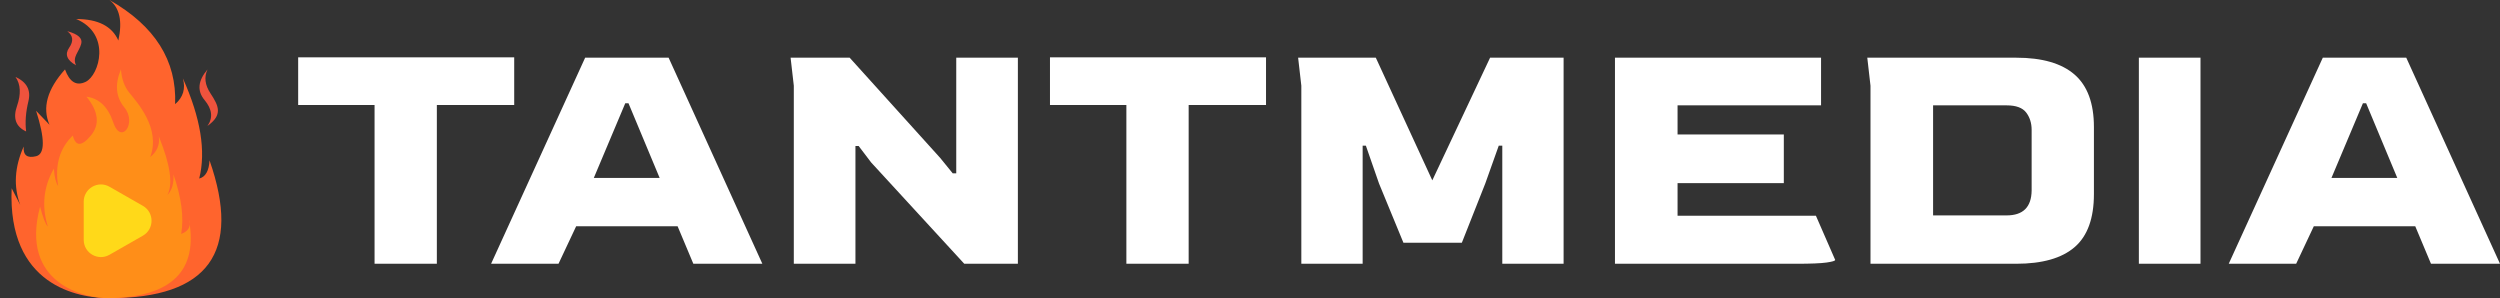
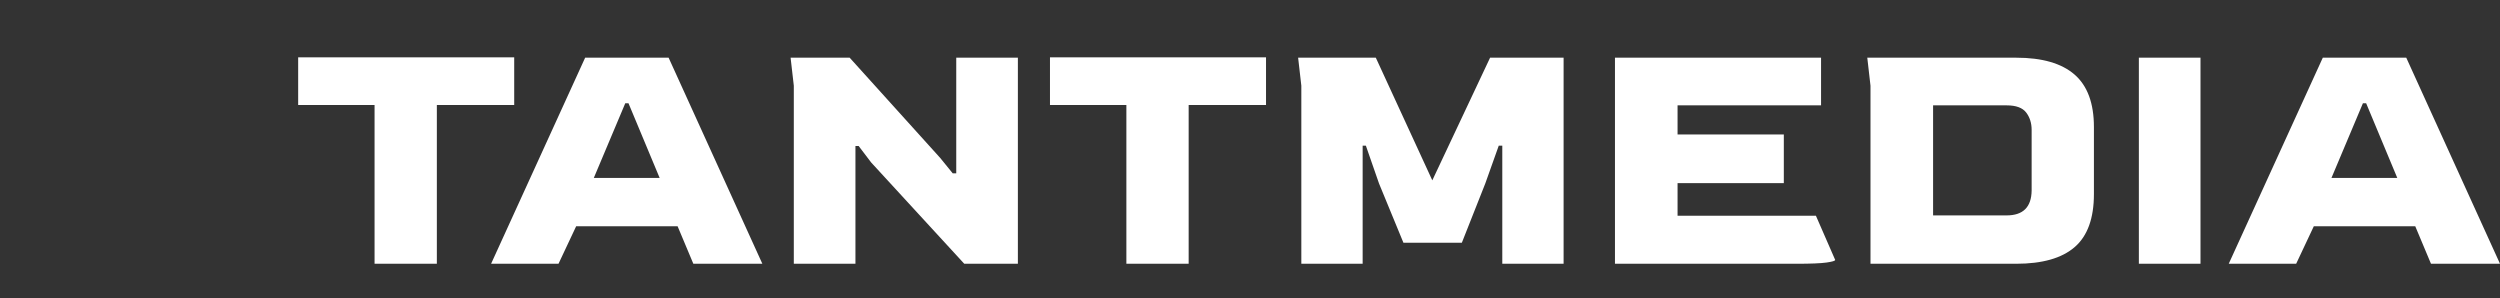
<svg xmlns="http://www.w3.org/2000/svg" fill="none" version="1.1" width="218" height="26" viewBox="0 0 218 26">
  <rect x="0" y="0" width="218" height="26" fill="#333333" stroke="none" />
  <defs>
    <clipPath id="master_svg0_10245_044740">
      <rect x="0" y="0" width="218" height="26" rx="0" />
    </clipPath>
    <clipPath id="master_svg1_10245_046777">
-       <rect x="0" y="0" width="20" height="26" rx="0" />
-     </clipPath>
+       </clipPath>
  </defs>
  <g clip-path="url(#master_svg0_10245_044740)">
    <g>
      <path d="M32.662,23L32.662,9.156L26,9.156L26,5L44.839,5L44.839,9.156L38.093,9.156L38.093,23L32.662,23ZM42.823,23L51.025,5.031L58.303,5.031L66.477,23L60.459,23L59.087,19.73L50.241,19.73L48.702,23L42.823,23ZM51.781,15.513L57.52,15.513L54.804,9.003L54.524,9.003L51.781,15.513ZM69.22,23L69.22,7.475L68.94,5.031L74.091,5.031L81.985,13.771L83.077,15.115L83.385,15.115L83.385,5.031L88.759,5.031L88.759,23L84.084,23L75.966,14.168L74.875,12.732L74.595,12.732L74.595,23L69.22,23ZM98.22,23L98.22,9.156L91.558,9.156L91.558,5L110.397,5L110.397,9.156L103.651,9.156L103.651,23L98.22,23ZM113.476,23L113.476,7.475L113.196,5.031L119.971,5.031L124.897,15.727L129.936,5.031L136.346,5.031L136.346,23L131,23L131,12.701L130.692,12.701L129.516,16.002L127.473,21.166L122.378,21.166L120.251,16.002L119.103,12.701L118.823,12.701L118.823,23L113.476,23ZM140.825,23L140.825,5.031L158.796,5.031L158.796,9.187L146.283,9.187L146.283,11.723L155.549,11.723L155.549,15.971L146.283,15.971L146.283,18.813L158.348,18.813L160.028,22.664Q160.028,22.786,159.272,22.893Q158.516,23,156.669,23L140.825,23ZM163.107,23L163.107,7.475L162.827,5.031L175.815,5.031Q179.202,5.031,180.896,6.497Q182.59,7.964,182.59,11.081L182.59,16.919Q182.59,20.097,180.91,21.548Q179.23,23,175.815,23L163.107,23ZM168.565,18.783L174.976,18.783Q177.131,18.783,177.159,16.613L177.159,11.326Q177.159,10.44,176.683,9.813Q176.207,9.187,174.976,9.187L168.565,9.187L168.565,18.783ZM186.509,23L186.509,5.031L191.883,5.031L191.883,23L186.509,23ZM194.346,23L202.548,5.031L209.826,5.031L218,23L211.982,23L210.61,19.73L201.764,19.73L200.225,23L194.346,23ZM203.304,15.513L209.042,15.513L206.327,9.003L206.047,9.003L203.304,15.513Z" fill="#FFFFFF" fill-opacity="1" />
    </g>
    <g clip-path="url(#master_svg1_10245_046777)">
      <g>
        <g>
-           <path d="M9.547,25.999C6.793,25.999,0.641,24.9,1.017,16.415L1.767,17.876Q0.866,15.459,2.067,12.774Q1.974,13.912,3.146,13.623Q4.318,13.335,3.146,9.659L4.318,10.884Q3.341,8.65,5.668,6.055Q6.268,7.713,7.469,7.136C8.669,6.559,9.719,2.955,6.643,1.658Q9.494,1.658,10.32,3.532Q10.875,1.009,9.547,-0Q15.496,3.388,15.271,9.082Q16.322,8.181,15.947,6.83Q18.272,12.005,17.372,15.57Q18.197,15.354,18.272,13.984Q22.474,26,9.547,25.999Z" fill="#FF642D" fill-opacity="1" style="mix-blend-mode:passthrough" />
+           <path d="M9.547,25.999C6.793,25.999,0.641,24.9,1.017,16.415L1.767,17.876Q0.866,15.459,2.067,12.774Q1.974,13.912,3.146,13.623Q4.318,13.335,3.146,9.659Q3.341,8.65,5.668,6.055Q6.268,7.713,7.469,7.136C8.669,6.559,9.719,2.955,6.643,1.658Q9.494,1.658,10.32,3.532Q10.875,1.009,9.547,-0Q15.496,3.388,15.271,9.082Q16.322,8.181,15.947,6.83Q18.272,12.005,17.372,15.57Q18.197,15.354,18.272,13.984Q22.474,26,9.547,25.999Z" fill="#FF642D" fill-opacity="1" style="mix-blend-mode:passthrough" />
        </g>
        <g>
-           <path d="M9.549,25.999C7.396,26.043,1.694,24.724,3.495,18.021Q3.87,19.462,4.17,19.751Q3.345,17.084,4.695,14.705Q4.77,15.786,5.07,16.219Q4.626,13.479,6.349,11.821Q6.721,13.263,7.921,11.821Q9.122,10.38,7.546,8.434Q9.197,8.65,9.872,10.668C10.547,12.686,11.973,10.74,10.847,9.371Q9.722,8.001,10.547,6.055Q10.634,7.28,11.266,8.073C11.898,8.866,14.054,11.174,13.098,13.696Q13.998,12.975,13.848,11.894Q15.349,15.57,14.598,17.011Q15.199,16.363,15.124,15.209Q16.174,18.237,15.799,20.399Q16.774,20.035,16.474,19.136Q17.704,25.831,9.549,25.999Z" fill="#FF8E18" fill-opacity="1" style="mix-blend-mode:passthrough" />
-         </g>
+           </g>
      </g>
      <g>
        <path d="M6.632,5.697Q5.432,5.024,6.032,4.159Q6.632,3.294,5.864,2.718Q7.282,3.102,7.082,3.823C6.883,4.544,6.283,4.977,6.632,5.697Z" fill="#EF533D" fill-opacity="1" style="mix-blend-mode:passthrough" />
      </g>
      <g>
-         <path d="M18.088,10.984Q18.838,9.927,17.838,8.725Q16.837,7.524,18.097,6.055Q17.627,7.044,18.357,8.148C19.086,9.252,19.437,10.022,18.087,10.984L18.088,10.984Z" fill="#EF533D" fill-opacity="1" style="mix-blend-mode:passthrough" />
-       </g>
+         </g>
      <g>
        <path d="M2.28,11.464Q0.929,10.84,1.48,9.254Q2.031,7.668,1.348,6.707Q2.83,7.38,2.479,8.821Q2.128,10.263,2.28,11.464Z" fill="#EF533D" fill-opacity="1" style="mix-blend-mode:passthrough" />
      </g>
      <g>
        <path d="M7.3,17.585L7.3,20.915C7.3,22.067,8.544,22.789,9.544,22.218L12.458,20.552C13.466,19.977,13.466,18.523,12.458,17.948L9.544,16.282C8.544,15.711,7.3,16.433,7.3,17.585Z" fill="#FFD919" fill-opacity="1" />
      </g>
    </g>
  </g>
</svg>